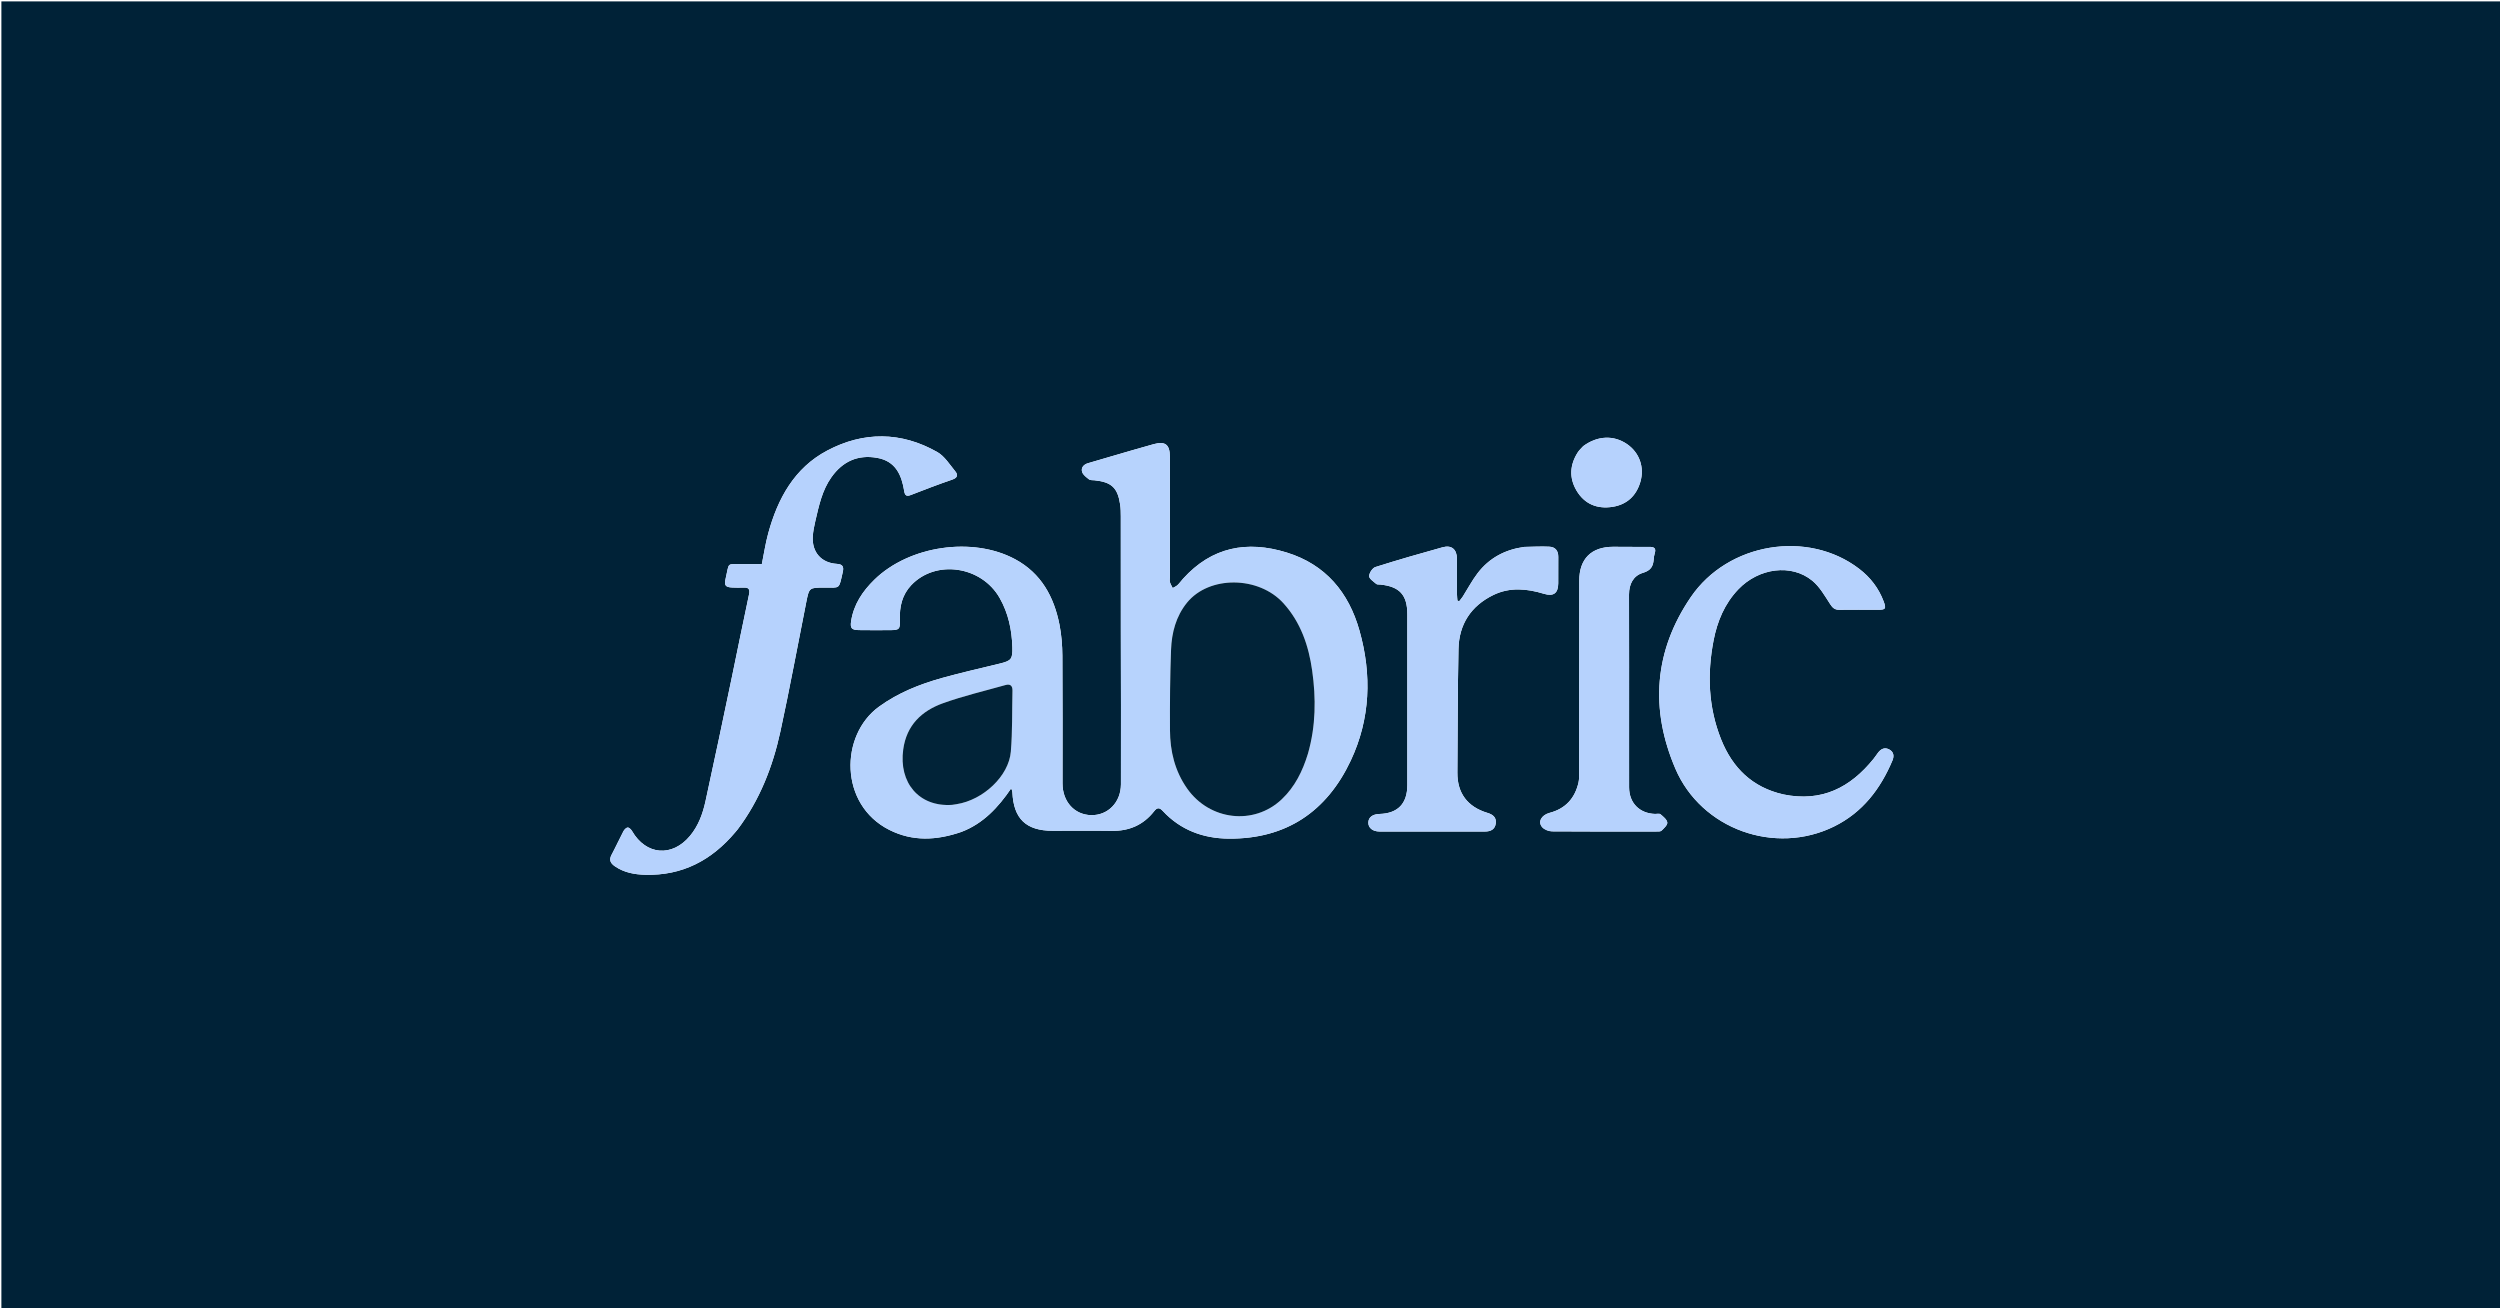
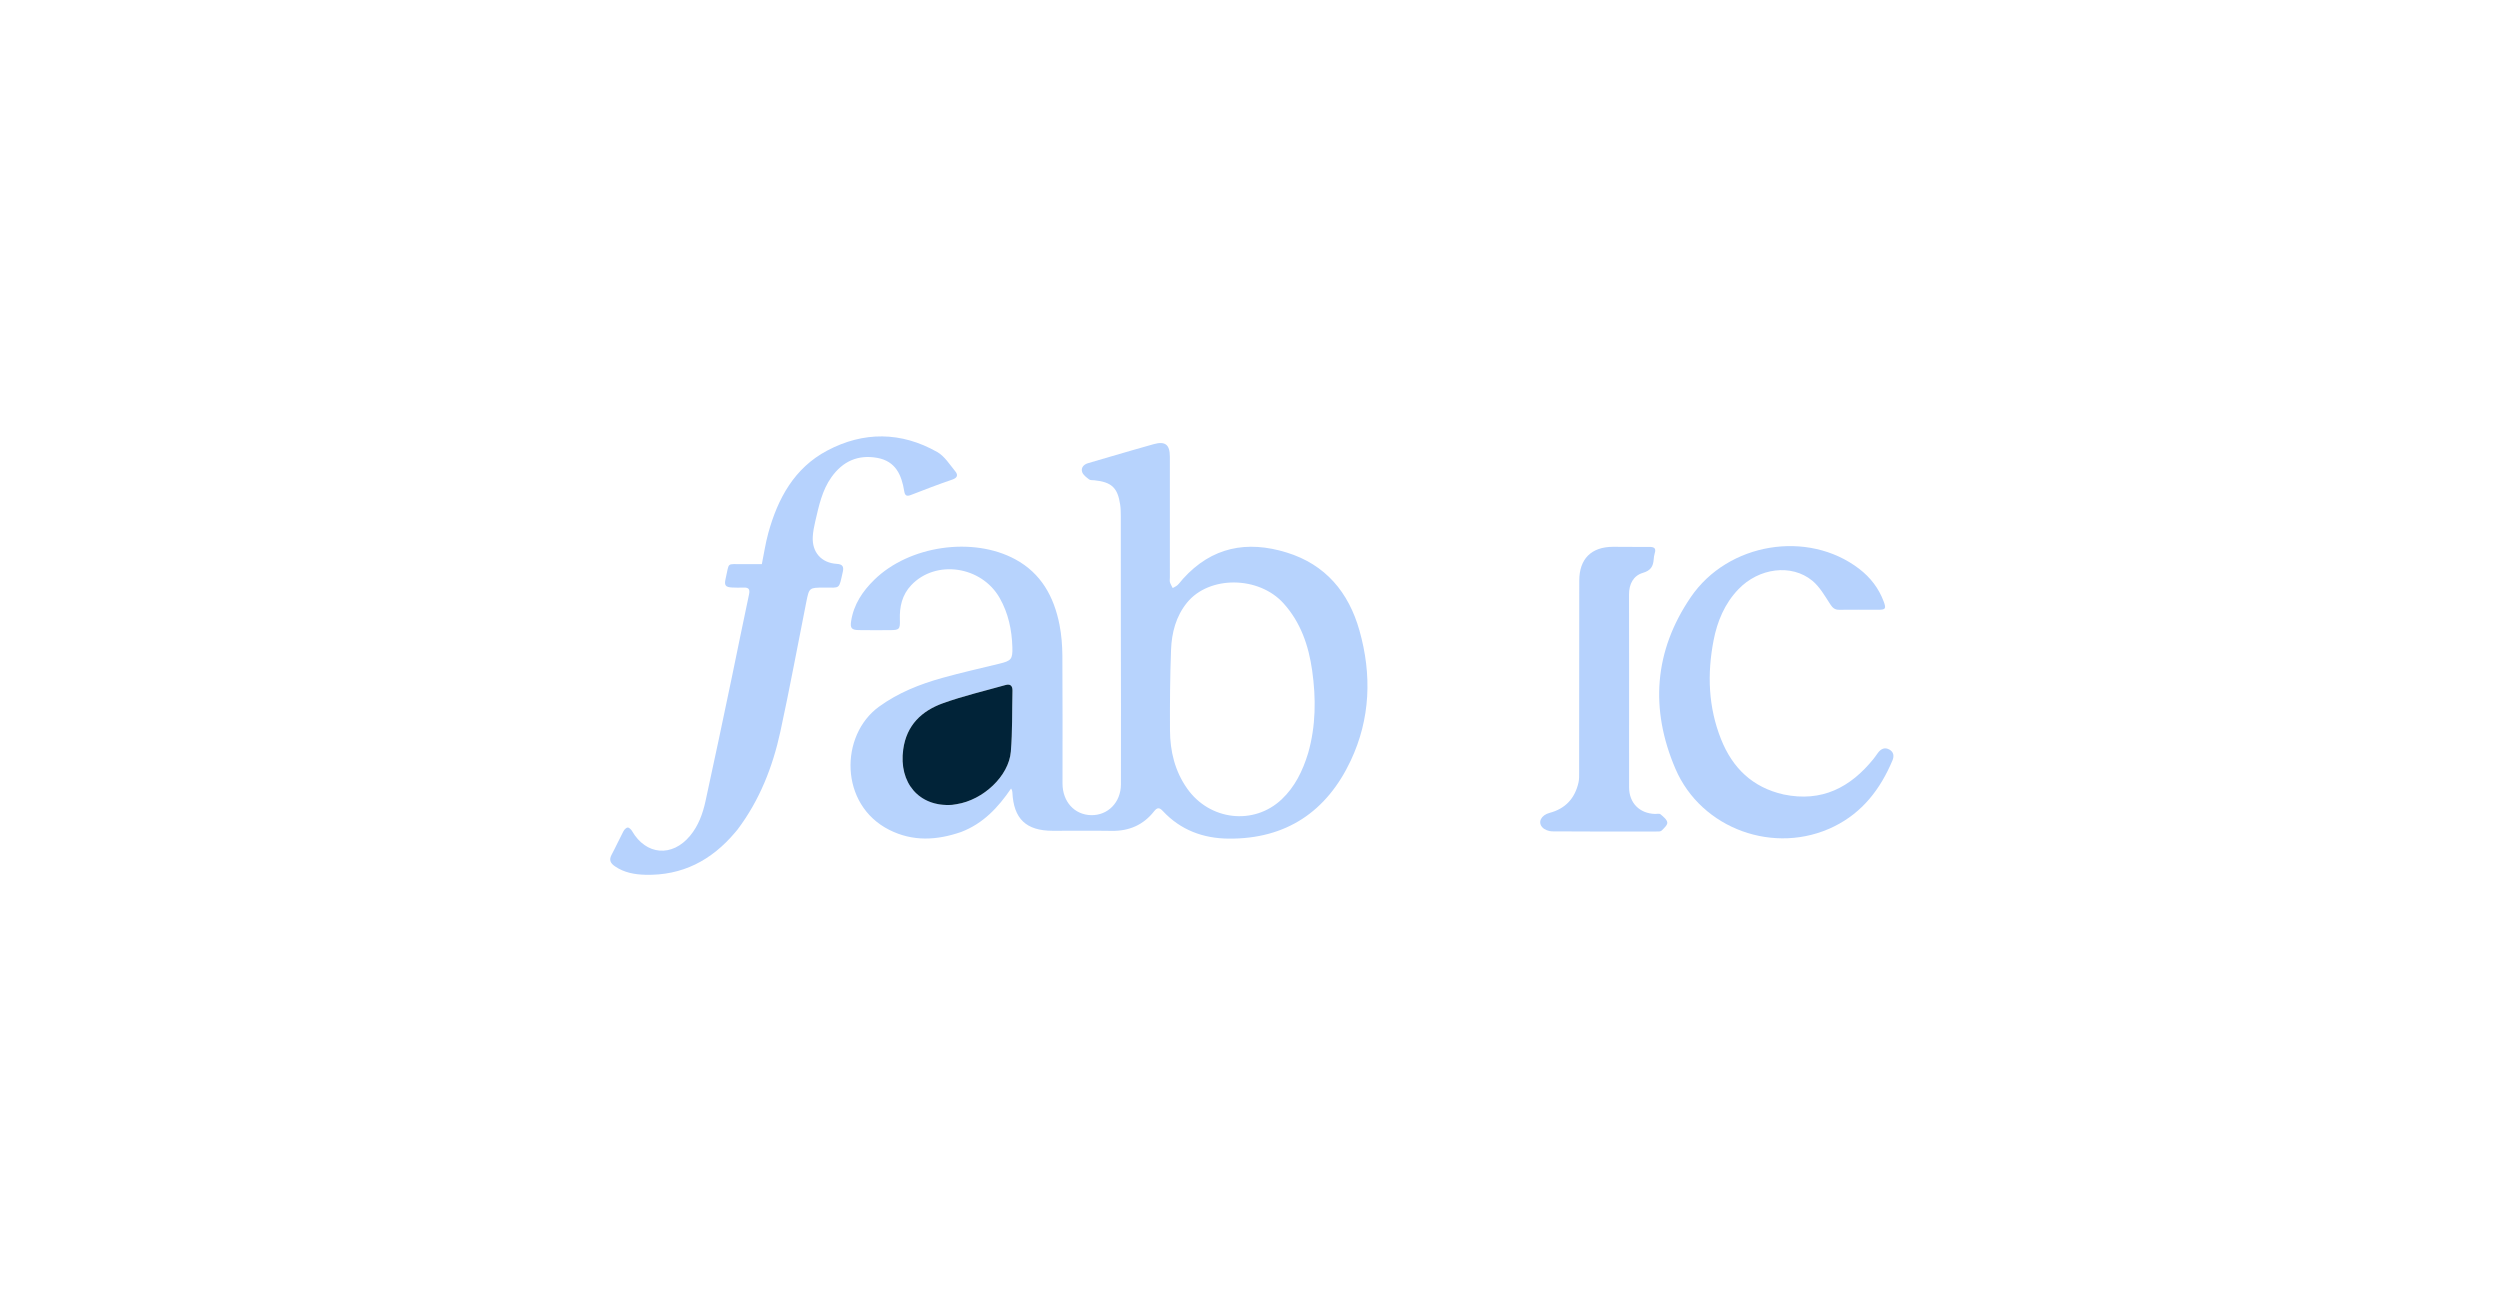
<svg xmlns="http://www.w3.org/2000/svg" version="1.1" id="Layer_1" x="0px" y="0px" width="100%" viewBox="0 0 1800 942" xml:space="preserve">
-   <path fill="#002237" opacity="1" stroke="none" d=" M1169,943 C779.333,943 390.167,943 1,943 C1,629 1,315 1,1 C601,1 1201,1 1801,1 C1801,315 1801,629 1801,943 C1590.5,943 1380,943 1169,943 M692.372,598.918 C707.964,592.941 718.723,581.314 727.981,567.724 C728.718,568.939 728.877,569.695 728.912,570.455 C729.794,589.551 738.775,598.148 757.916,598.169 C772.082,598.185 786.25,598.002 800.412,598.223 C812.938,598.419 823.19,594.006 830.929,584.149 C833.156,581.314 834.749,581.254 837.217,583.91 C850.005,597.672 866.377,603.669 884.668,603.816 C925.95,604.148 955.223,584.391 972.525,547.643 C986.69,517.56 987.804,485.821 978.815,453.999 C971.051,426.513 954.483,406.488 926.404,397.809 C897.819,388.974 872.456,393.818 851.794,416.712 C850.457,418.194 849.312,419.867 847.867,421.228 C846.886,422.152 845.537,422.687 844.353,423.395 C843.672,422.016 842.804,420.693 842.373,419.24 C842.055,418.167 842.308,416.925 842.308,415.759 C842.307,386.761 842.326,357.763 842.296,328.766 C842.287,320.118 838.971,317.497 830.731,319.775 C820.478,322.609 810.281,325.645 800.062,328.605 C794.471,330.224 788.873,331.823 783.303,333.516 C780.19,334.462 778.146,336.822 779.161,339.871 C779.863,341.975 782.203,343.687 784.125,345.165 C785.044,345.871 786.69,345.666 788.013,345.805 C800.363,347.11 804.714,351.153 806.517,363.314 C806.93,366.099 806.974,368.958 806.977,371.782 C807.01,398.28 806.979,424.778 807.001,451.276 C807.032,489.103 807.214,526.929 807.073,564.755 C807.025,577.797 797.612,587.146 785.671,586.914 C773.624,586.681 765.015,577.205 765.009,564.098 C764.993,533.434 765.134,502.769 764.91,472.106 C764.855,464.655 764.268,457.087 762.832,449.788 C758.875,429.689 749.664,412.77 730.928,402.668 C700.269,386.136 654.602,392.932 629.605,417.329 C621.035,425.692 614.678,435.167 612.81,447.202 C612.03,452.23 613.129,453.574 618.261,453.666 C625.758,453.8 633.259,453.723 640.758,453.7 C647.484,453.678 648.15,453.079 647.91,446.199 C647.584,436.867 649.477,428.32 656.095,421.324 C673.727,402.684 706.66,407.476 719.78,430.571 C726.018,441.551 728.537,453.505 728.903,465.983 C729.157,474.624 728.111,475.775 719.624,477.842 C705.898,481.187 692.103,484.295 678.498,488.08 C662.26,492.598 646.732,498.761 632.886,508.808 C604.582,529.346 604.222,579.326 640.272,597.5 C657.139,606.003 674.3,605.14 692.372,598.918 M529.53,599.043 C530.064,598.406 530.629,597.792 531.128,597.129 C546.92,576.125 556.334,552.204 561.847,526.833 C568.591,495.801 574.312,464.547 580.54,433.403 C582.609,423.059 582.7,423.1 593.27,423.072 C605.248,423.039 603.873,424.632 606.817,411.739 C607.653,408.074 606.742,406.243 602.508,405.988 C591.361,405.316 584.571,397.594 585.194,386.437 C585.406,382.642 586.177,378.841 587.047,375.125 C589.623,364.128 591.911,352.994 598.668,343.533 C606.786,332.166 617.687,327.172 631.58,329.663 C644.875,332.046 649.167,341.978 651.052,353.696 C651.542,356.744 652.719,357.601 655.804,356.397 C665.709,352.53 675.649,348.731 685.705,345.285 C689.425,344.01 689.872,341.899 687.861,339.449 C683.796,334.495 680.102,328.449 674.789,325.442 C648.8,310.73 621.775,310.558 595.616,324.401 C571.913,336.944 559.952,358.975 553.109,384.024 C551.155,391.178 550.07,398.569 548.524,406.161 C543.864,406.161 539.555,406.1 535.248,406.173 C522.628,406.385 525.362,404.227 522.445,416.645 C521.312,421.469 522.328,422.781 527.154,423.007 C529.815,423.131 532.49,423.164 535.15,423.053 C538.812,422.9 540.177,423.928 539.292,428.027 C535.013,447.865 531.093,467.78 526.927,487.642 C520.68,517.419 514.468,547.206 507.947,576.923 C505.985,585.865 502.87,594.512 496.86,601.756 C483.932,617.338 465.142,615.778 455.065,598.349 C454.409,597.215 452.962,595.778 451.942,595.822 C450.861,595.869 449.489,597.329 448.87,598.501 C445.926,604.089 443.323,609.857 440.344,615.425 C438.322,619.205 439.525,621.532 442.782,623.769 C449.398,628.314 456.948,629.64 464.605,629.84 C491.072,630.531 512.242,619.596 529.53,599.043 M1283.826,571.967 C1261.66,566.929 1247.375,552.849 1239.17,532.277 C1229.959,509.183 1229.101,485.258 1233.774,461.098 C1236.431,447.358 1241.721,434.639 1251.581,424.326 C1266.366,408.86 1289.849,405.762 1304.859,418.103 C1310.183,422.48 1313.863,429.021 1317.709,434.953 C1319.465,437.66 1321.021,439.095 1324.3,439.046 C1333.628,438.908 1342.959,439.03 1352.288,439.027 C1357.628,439.026 1358.177,438.265 1356.272,433.134 C1352.704,423.519 1346.669,415.721 1338.549,409.511 C1301.728,381.35 1244.196,390.595 1217.368,429.938 C1190.909,468.741 1187.931,510.548 1206.265,553.421 C1224.925,597.054 1278.02,615.997 1320.507,595.072 C1340.995,584.981 1353.87,568.124 1362.539,547.58 C1363.825,544.533 1363.598,541.531 1360.427,539.723 C1357.105,537.828 1354.353,539.101 1352.187,541.956 C1351.081,543.414 1350.092,544.964 1348.943,546.385 C1332.32,566.947 1311.777,577.735 1283.826,571.967 M1097.266,393.809 C1083.628,395.695 1072.236,401.767 1063.865,412.725 C1059.856,417.973 1056.765,423.919 1053.209,429.518 C1052.445,430.722 1051.469,431.791 1050.591,432.923 C1050.173,432.761 1049.755,432.599 1049.337,432.437 C1049.227,430.866 1049.028,429.296 1049.022,427.724 C1048.991,419.228 1049.061,410.731 1048.99,402.234 C1048.933,395.469 1045.104,392.259 1038.617,394.063 C1022.441,398.563 1006.292,403.185 990.292,408.263 C988.187,408.931 985.814,412.542 985.793,414.811 C985.776,416.692 988.944,418.716 990.911,420.436 C991.533,420.981 992.83,420.771 993.822,420.873 C1007.73,422.308 1013.265,428.329 1013.276,442.291 C1013.308,483.275 1013.309,524.26 1013.276,565.244 C1013.265,578.634 1006.425,585.67 993.239,586.063 C988.167,586.215 985.218,588.519 985.198,592.346 C985.179,596.046 988.317,598.677 993.216,598.687 C1018.539,598.737 1043.863,598.721 1069.187,598.698 C1073.282,598.694 1076.476,597.169 1076.971,592.667 C1077.438,588.413 1074.763,586.427 1071.026,585.303 C1056.565,580.953 1049.193,571.037 1049.313,556.291 C1049.554,526.645 1049.514,496.994 1050.107,467.355 C1050.463,449.525 1059.097,436.272 1075.167,428.423 C1087.055,422.615 1099.389,423.784 1111.668,427.533 C1118.518,429.624 1121.886,427.133 1121.93,420.004 C1121.968,413.674 1121.882,407.342 1121.956,401.012 C1122.008,396.589 1119.864,393.849 1115.573,393.63 C1109.784,393.335 1103.963,393.652 1097.266,393.809 M1172.934,532.5 C1172.934,497.689 1172.989,462.879 1172.891,428.068 C1172.87,420.526 1176.017,414.487 1182.89,412.449 C1188.539,410.775 1190.254,407.831 1190.658,402.83 C1190.778,401.342 1190.939,399.816 1191.391,398.406 C1192.613,394.588 1190.852,393.751 1187.428,393.784 C1178.769,393.868 1170.108,393.691 1161.448,393.701 C1145.727,393.721 1137.076,402.394 1137.068,418.071 C1137.042,464.04 1137.026,510.01 1136.978,555.979 C1136.975,558.467 1137.065,561.034 1136.519,563.429 C1133.936,574.776 1127.177,582.239 1115.732,585.261 C1109.641,586.87 1107.009,591.969 1110.541,595.74 C1112.119,597.425 1115.133,598.563 1117.506,598.582 C1142.489,598.782 1167.473,598.714 1192.457,598.683 C1193.769,598.681 1195.536,598.818 1196.301,598.076 C1198.059,596.371 1200.671,593.999 1200.451,592.2 C1200.186,590.026 1197.535,587.953 1195.548,586.271 C1194.75,585.596 1192.973,586.076 1191.642,586.034 C1180.441,585.678 1173.001,578.144 1172.946,566.978 C1172.892,555.819 1172.934,544.659 1172.934,532.5 M1139.817,321.295 C1138.508,322.794 1136.98,324.155 1135.926,325.816 C1130.266,334.734 1129.712,344.065 1135.069,353.168 C1140.85,362.993 1150.062,366.652 1161.061,364.915 C1171.321,363.294 1178.082,357.052 1181.045,347.025 C1184.159,336.489 1180.379,325.902 1171.515,319.797 C1161.939,313.202 1150.259,313.603 1139.817,321.295 z" />
  <path fill="#B7D3FD" opacity="1" stroke="none" d=" M692,599.031 C674.3,605.14 657.139,606.003 640.272,597.5 C604.222,579.326 604.582,529.346 632.886,508.808 C646.732,498.761 662.26,492.598 678.498,488.08 C692.103,484.295 705.898,481.187 719.624,477.842 C728.111,475.775 729.157,474.624 728.903,465.983 C728.537,453.505 726.018,441.551 719.78,430.571 C706.66,407.476 673.727,402.684 656.095,421.324 C649.477,428.32 647.584,436.867 647.91,446.199 C648.15,453.079 647.484,453.678 640.758,453.7 C633.259,453.723 625.758,453.8 618.261,453.666 C613.129,453.574 612.03,452.23 612.81,447.202 C614.678,435.167 621.035,425.692 629.605,417.329 C654.602,392.932 700.269,386.136 730.928,402.668 C749.664,412.77 758.875,429.689 762.832,449.788 C764.268,457.087 764.855,464.655 764.91,472.106 C765.134,502.769 764.993,533.434 765.009,564.098 C765.015,577.205 773.624,586.681 785.671,586.914 C797.612,587.146 807.025,577.797 807.073,564.755 C807.214,526.929 807.032,489.103 807.001,451.276 C806.979,424.778 807.01,398.28 806.977,371.782 C806.974,368.958 806.93,366.099 806.517,363.314 C804.714,351.153 800.363,347.11 788.013,345.805 C786.69,345.666 785.044,345.871 784.125,345.165 C782.203,343.687 779.863,341.975 779.161,339.871 C778.146,336.822 780.19,334.462 783.303,333.516 C788.873,331.823 794.471,330.224 800.062,328.605 C810.281,325.645 820.478,322.609 830.731,319.775 C838.971,317.497 842.287,320.118 842.296,328.766 C842.326,357.763 842.307,386.761 842.308,415.759 C842.308,416.925 842.055,418.167 842.373,419.24 C842.804,420.693 843.672,422.016 844.353,423.395 C845.537,422.687 846.886,422.152 847.867,421.228 C849.312,419.867 850.457,418.194 851.794,416.712 C872.456,393.818 897.819,388.974 926.404,397.809 C954.483,406.488 971.051,426.513 978.815,453.999 C987.804,485.821 986.69,517.56 972.525,547.643 C955.223,584.391 925.95,604.148 884.668,603.816 C866.377,603.669 850.005,597.672 837.217,583.91 C834.749,581.254 833.156,581.314 830.929,584.149 C823.19,594.006 812.938,598.419 800.412,598.223 C786.25,598.002 772.082,598.185 757.916,598.169 C738.775,598.148 729.794,589.551 728.912,570.455 C728.877,569.695 728.718,568.939 727.981,567.724 C718.723,581.314 707.964,592.941 692,599.031 M941.863,542.23 C947.445,522.646 947.578,502.757 944.76,482.802 C942.23,464.883 936.534,448.142 924.142,434.407 C906.281,414.61 870.598,414.318 854.667,433.893 C846.682,443.706 843.619,455.567 843.153,467.842 C842.421,487.148 842.294,506.488 842.39,525.811 C842.465,540.887 845.889,555.164 854.76,567.765 C870.938,590.745 902.803,594.493 922.867,575.474 C932.255,566.574 937.88,555.275 941.863,542.23 M685.829,579.425 C686.818,579.283 687.808,579.151 688.795,578.996 C707.889,575.99 726.334,558.803 727.801,541.179 C729.013,526.606 728.632,511.901 728.979,497.255 C729.064,493.689 727.345,492.271 723.984,493.221 C708.97,497.461 693.711,501.037 679.053,506.286 C663.666,511.795 652.75,522.039 650.328,539.53 C646.981,563.704 661.774,581.064 685.829,579.425 z" />
  <path fill="#B6D2FD" opacity="1" stroke="none" d=" M529.309,599.323 C512.242,619.596 491.072,630.531 464.605,629.84 C456.948,629.64 449.398,628.314 442.782,623.769 C439.525,621.532 438.322,619.205 440.344,615.425 C443.323,609.857 445.926,604.089 448.87,598.501 C449.489,597.329 450.861,595.869 451.942,595.822 C452.962,595.778 454.409,597.215 455.065,598.349 C465.142,615.778 483.932,617.338 496.86,601.756 C502.87,594.512 505.985,585.865 507.947,576.923 C514.468,547.206 520.68,517.419 526.927,487.642 C531.093,467.78 535.013,447.865 539.292,428.027 C540.177,423.928 538.812,422.9 535.15,423.053 C532.49,423.164 529.815,423.131 527.154,423.007 C522.328,422.781 521.312,421.469 522.445,416.645 C525.362,404.227 522.628,406.385 535.248,406.173 C539.555,406.1 543.864,406.161 548.524,406.161 C550.07,398.569 551.155,391.178 553.109,384.024 C559.952,358.975 571.913,336.944 595.616,324.401 C621.775,310.558 648.8,310.73 674.789,325.442 C680.102,328.449 683.796,334.495 687.861,339.449 C689.872,341.899 689.425,344.01 685.705,345.285 C675.649,348.731 665.709,352.53 655.804,356.397 C652.719,357.601 651.542,356.744 651.052,353.696 C649.167,341.978 644.875,332.046 631.58,329.663 C617.687,327.172 606.786,332.166 598.668,343.533 C591.911,352.994 589.623,364.128 587.047,375.125 C586.177,378.841 585.406,382.642 585.194,386.437 C584.571,397.594 591.361,405.316 602.508,405.988 C606.742,406.243 607.653,408.074 606.817,411.739 C603.873,424.632 605.248,423.039 593.27,423.072 C582.7,423.1 582.609,423.059 580.54,433.403 C574.312,464.547 568.591,495.801 561.847,526.833 C556.334,552.204 546.92,576.125 531.128,597.129 C530.629,597.792 530.064,598.406 529.309,599.323 z" />
  <path fill="#B6D2FD" opacity="1" stroke="none" d=" M1284.247,572.029 C1311.777,577.735 1332.32,566.947 1348.943,546.385 C1350.092,544.964 1351.081,543.414 1352.187,541.956 C1354.353,539.101 1357.105,537.828 1360.427,539.723 C1363.598,541.531 1363.825,544.533 1362.539,547.58 C1353.87,568.124 1340.995,584.981 1320.507,595.072 C1278.02,615.997 1224.925,597.054 1206.265,553.421 C1187.931,510.548 1190.909,468.741 1217.368,429.938 C1244.196,390.595 1301.728,381.35 1338.549,409.511 C1346.669,415.721 1352.704,423.519 1356.272,433.134 C1358.177,438.265 1357.628,439.026 1352.288,439.027 C1342.959,439.03 1333.628,438.908 1324.3,439.046 C1321.021,439.095 1319.465,437.66 1317.709,434.953 C1313.863,429.021 1310.183,422.48 1304.859,418.103 C1289.849,405.762 1266.366,408.86 1251.581,424.326 C1241.721,434.639 1236.431,447.358 1233.774,461.098 C1229.101,485.258 1229.959,509.183 1239.17,532.277 C1247.375,552.849 1261.66,566.929 1284.247,572.029 z" />
-   <path fill="#B5D1FC" opacity="1" stroke="none" d=" M1097.711,393.758 C1103.963,393.652 1109.784,393.335 1115.573,393.63 C1119.864,393.849 1122.008,396.589 1121.956,401.012 C1121.882,407.342 1121.968,413.674 1121.93,420.004 C1121.886,427.133 1118.518,429.624 1111.668,427.533 C1099.389,423.784 1087.055,422.615 1075.167,428.423 C1059.097,436.272 1050.463,449.525 1050.107,467.355 C1049.514,496.994 1049.554,526.645 1049.313,556.291 C1049.193,571.037 1056.565,580.953 1071.026,585.303 C1074.763,586.427 1077.438,588.413 1076.971,592.667 C1076.476,597.169 1073.282,598.694 1069.187,598.698 C1043.863,598.721 1018.539,598.737 993.216,598.687 C988.317,598.677 985.179,596.046 985.198,592.346 C985.218,588.519 988.167,586.215 993.239,586.063 C1006.425,585.67 1013.265,578.634 1013.276,565.244 C1013.309,524.26 1013.308,483.275 1013.276,442.291 C1013.265,428.329 1007.73,422.308 993.822,420.873 C992.83,420.771 991.533,420.981 990.911,420.436 C988.944,418.716 985.776,416.692 985.793,414.811 C985.814,412.542 988.187,408.931 990.292,408.263 C1006.292,403.185 1022.441,398.563 1038.617,394.063 C1045.104,392.259 1048.933,395.469 1048.99,402.234 C1049.061,410.731 1048.991,419.228 1049.022,427.724 C1049.028,429.296 1049.227,430.866 1049.337,432.437 C1049.755,432.599 1050.173,432.761 1050.591,432.923 C1051.469,431.791 1052.445,430.722 1053.209,429.518 C1056.765,423.919 1059.856,417.973 1063.865,412.725 C1072.236,401.767 1083.628,395.695 1097.711,393.758 z" />
  <path fill="#B6D2FD" opacity="1" stroke="none" d=" M1172.934,533 C1172.934,544.659 1172.892,555.819 1172.946,566.978 C1173.001,578.144 1180.441,585.678 1191.642,586.034 C1192.973,586.076 1194.75,585.596 1195.548,586.271 C1197.535,587.953 1200.186,590.026 1200.451,592.2 C1200.671,593.999 1198.059,596.371 1196.301,598.076 C1195.536,598.818 1193.769,598.681 1192.457,598.683 C1167.473,598.714 1142.489,598.782 1117.506,598.582 C1115.133,598.563 1112.119,597.425 1110.541,595.74 C1107.009,591.969 1109.641,586.87 1115.732,585.261 C1127.177,582.239 1133.936,574.776 1136.519,563.429 C1137.065,561.034 1136.975,558.467 1136.978,555.979 C1137.026,510.01 1137.042,464.04 1137.068,418.071 C1137.076,402.394 1145.727,393.721 1161.448,393.701 C1170.108,393.691 1178.769,393.868 1187.428,393.784 C1190.852,393.751 1192.613,394.588 1191.391,398.406 C1190.939,399.816 1190.778,401.342 1190.658,402.83 C1190.254,407.831 1188.539,410.775 1182.89,412.449 C1176.017,414.487 1172.87,420.526 1172.891,428.068 C1172.989,462.879 1172.934,497.689 1172.934,533 z" />
-   <path fill="#B6D2FD" opacity="1" stroke="none" d=" M1140.106,321.08 C1150.259,313.603 1161.939,313.202 1171.515,319.797 C1180.379,325.902 1184.159,336.489 1181.045,347.025 C1178.082,357.052 1171.321,363.294 1161.061,364.915 C1150.062,366.652 1140.85,362.993 1135.069,353.168 C1129.712,344.065 1130.266,334.734 1135.926,325.816 C1136.98,324.155 1138.508,322.794 1140.106,321.08 z" />
-   <path fill="#012338" opacity="1" stroke="none" d=" M941.73,542.609 C937.88,555.275 932.255,566.574 922.867,575.474 C902.803,594.493 870.938,590.745 854.76,567.765 C845.889,555.164 842.465,540.887 842.39,525.811 C842.294,506.488 842.421,487.148 843.153,467.842 C843.619,455.567 846.682,443.706 854.667,433.893 C870.598,414.318 906.281,414.61 924.142,434.407 C936.534,448.142 942.23,464.883 944.76,482.802 C947.578,502.757 947.445,522.646 941.73,542.609 z" />
  <path fill="#012338" opacity="1" stroke="none" d=" M685.403,579.509 C661.774,581.064 646.981,563.704 650.328,539.53 C652.75,522.039 663.666,511.795 679.053,506.286 C693.711,501.037 708.97,497.461 723.984,493.221 C727.345,492.271 729.064,493.689 728.979,497.255 C728.632,511.901 729.013,526.606 727.801,541.179 C726.334,558.803 707.889,575.99 688.795,578.996 C687.808,579.151 686.818,579.283 685.403,579.509 z" />
</svg>